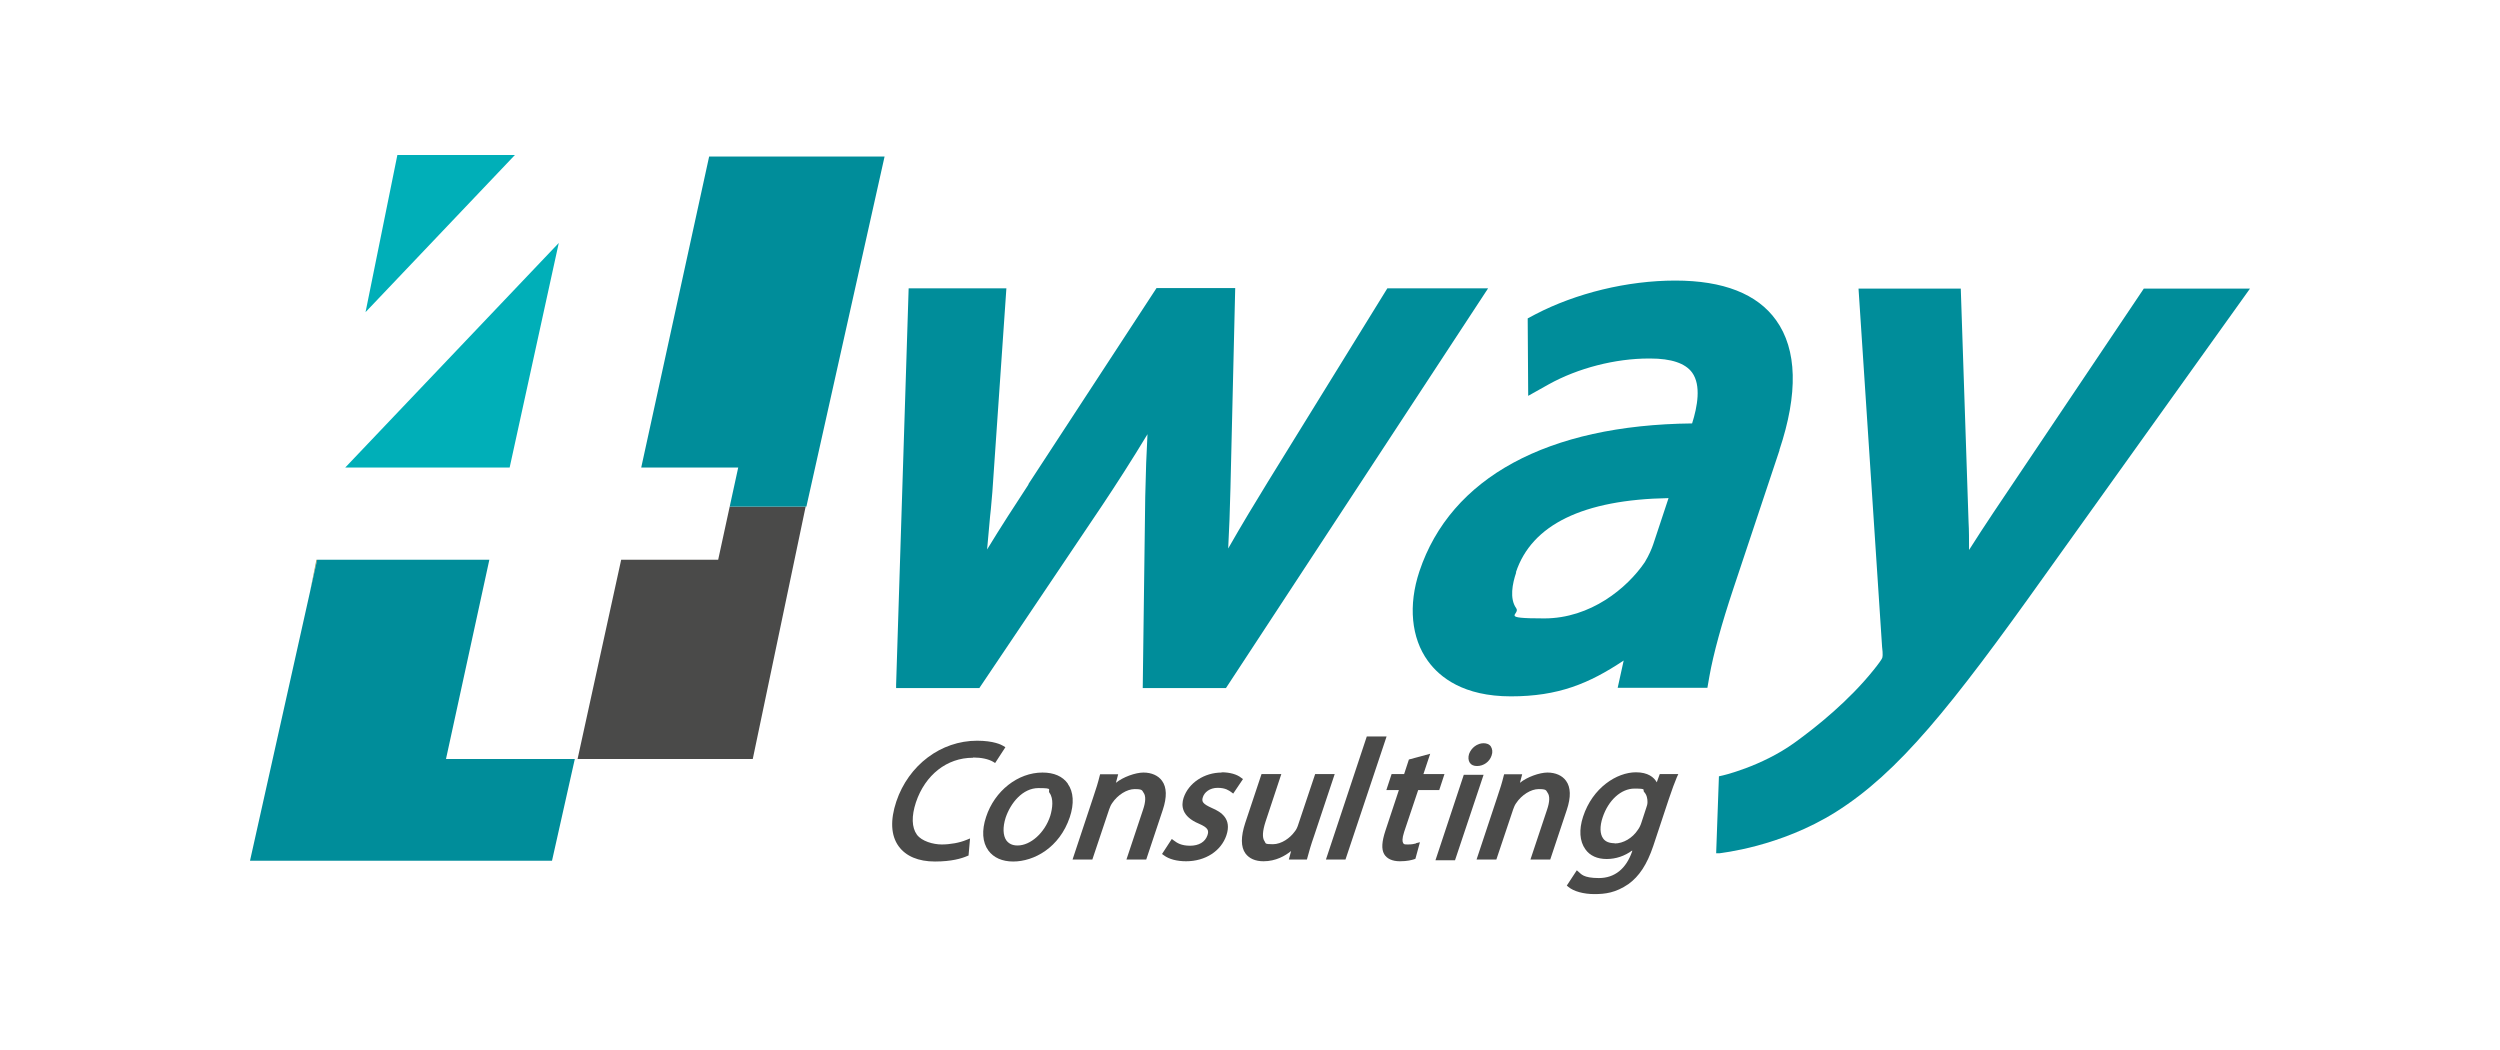
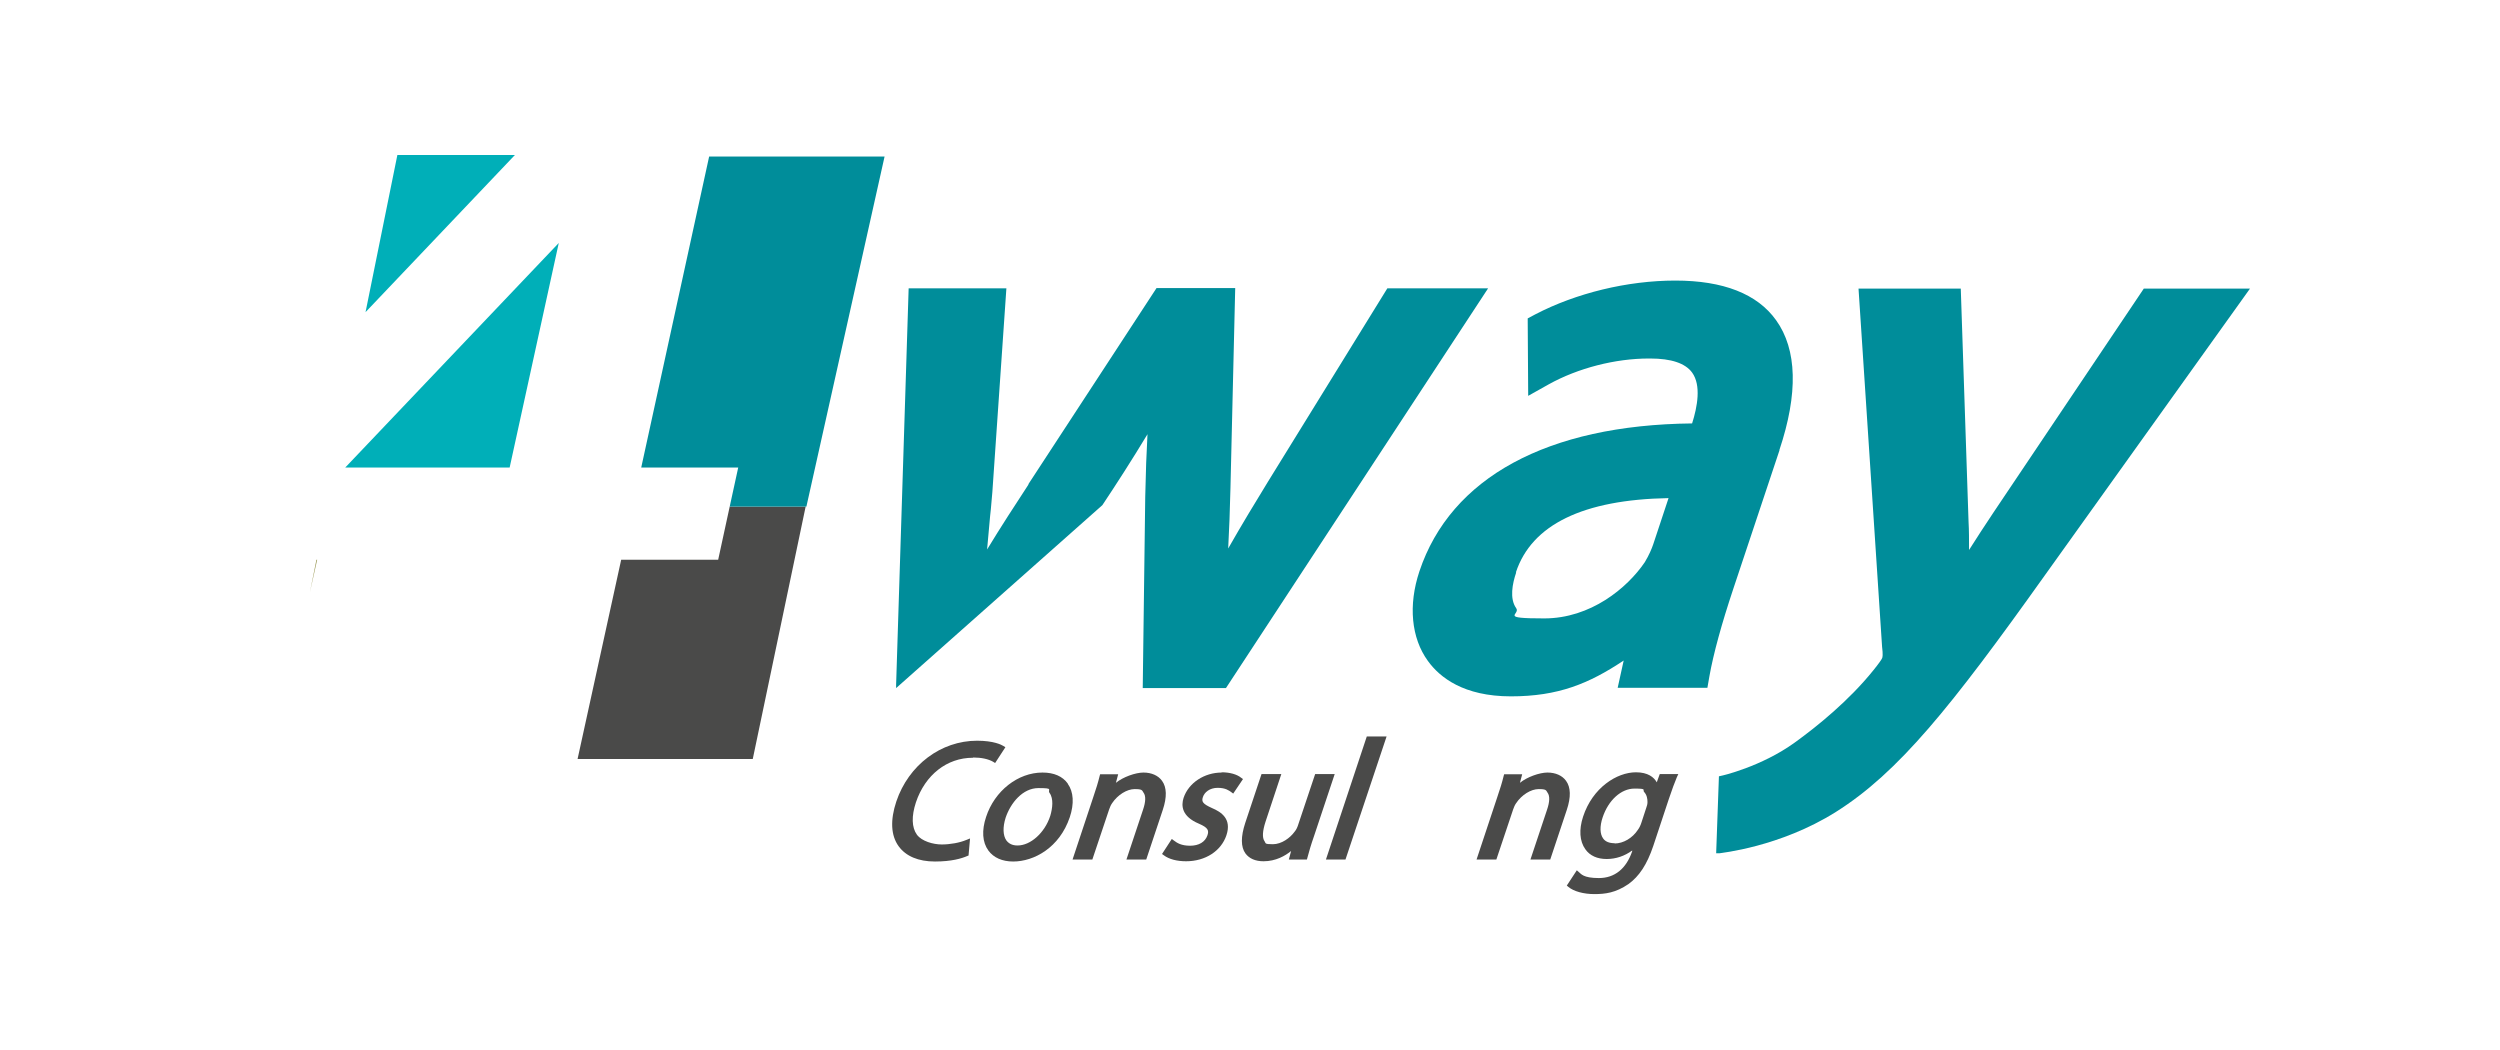
<svg xmlns="http://www.w3.org/2000/svg" width="1000px" height="420px" viewBox="0 0 1000 420" version="1.1">
  <title>4way_logo_rgb</title>
  <g id="4way_logo_rgb" stroke="none" stroke-width="1" fill="none" fill-rule="evenodd">
    <g transform="translate(100, 62)" fill-rule="nonzero">
      <path d="M289.323,241.003 C292.531,241.003 295.338,241.604 297.243,242.707 L298.045,243.208 L302.155,236.892 L301.353,236.391 C300.551,235.89 297.444,234.286 290.827,234.286 C276.391,234.286 263.459,244.01 258.546,258.546 C256.04,266.065 256.341,272.18 259.449,276.491 C262.356,280.501 267.368,282.607 273.985,282.607 C280.602,282.607 284.612,281.404 286.917,280.401 L287.419,280.201 L288.02,273.383 L286.516,273.985 C283.91,275.088 280.1,275.789 276.692,275.789 C273.283,275.789 268.672,274.486 266.767,271.88 C264.662,268.972 264.561,264.461 266.366,258.947 C270.075,247.92 278.797,241.103 289.123,241.103" id="Path" fill="#4A4A49" />
      <path d="M327.118,251.429 C325.013,248.521 321.604,247.018 316.992,247.018 C307.168,247.018 297.845,254.336 294.436,264.762 C292.632,270.175 292.932,274.887 295.338,278.195 C297.444,281.103 300.952,282.607 305.263,282.607 C313.584,282.607 323.81,277.093 327.92,264.862 C329.724,259.449 329.424,254.737 327.118,251.529 M306.967,276.19 C304.962,276.19 303.559,275.489 302.556,274.185 C301.153,272.18 301.053,268.872 302.256,265.063 C304.261,259.148 309.073,253.233 315.388,253.233 C321.704,253.233 318.897,253.835 319.799,255.138 C321.504,257.444 321.003,261.353 320.1,264.361 C317.895,271.178 312.18,276.19 307.068,276.19" id="Shape" fill="#4A4A49" />
      <path d="M364.812,250.326 C363.308,248.221 360.602,247.018 357.393,247.018 C354.185,247.018 349.173,248.822 346.366,251.128 L347.268,247.719 L340.05,247.719 L339.85,248.421 C339.248,250.927 338.446,253.534 337.243,257.043 L329.023,281.805 L336.942,281.805 L343.659,261.754 C343.96,260.852 344.361,259.95 344.862,259.248 C347.068,255.94 350.777,253.634 353.885,253.634 C356.992,253.634 356.792,254.135 357.393,255.038 C358.396,256.341 358.296,258.747 357.193,261.955 L350.576,281.805 L358.496,281.805 L365.113,261.955 C366.817,256.842 366.717,252.932 364.812,250.326" id="Path" fill="#4A4A49" />
      <path d="M388.672,247.018 C381.754,247.018 375.439,251.128 373.434,257.143 C372.431,260.251 372.632,264.561 379.549,267.469 C383.258,269.073 383.659,270.175 382.957,272.18 C382.055,274.787 379.549,276.291 376.04,276.291 C372.531,276.291 370.827,275.188 369.524,274.185 L368.722,273.584 L364.812,279.599 L365.514,280.1 C367.619,281.704 370.827,282.506 374.436,282.506 C382.155,282.506 388.471,278.396 390.576,272.08 C392.782,265.464 388.371,262.757 384.862,261.253 C381.053,259.549 380.551,258.647 381.153,256.842 C381.754,254.937 383.86,253.133 387.068,253.133 C390.276,253.133 391.579,254.236 392.481,254.837 L393.283,255.439 L397.193,249.624 L396.491,249.123 C394.787,247.719 391.88,246.917 388.672,246.917" id="Path" fill="#4A4A49" />
      <path d="M426.065,247.619 L419.248,267.97 C418.947,268.972 418.446,269.975 417.845,270.677 C416.04,273.183 412.632,275.689 409.123,275.689 C405.614,275.689 406.416,275.288 405.815,274.486 C404.812,273.083 405.013,270.376 406.216,266.667 L412.531,247.619 L404.612,247.619 L398.095,267.168 C396.291,272.682 396.291,276.792 398.195,279.398 C399.699,281.404 402.105,282.506 405.414,282.506 C410.326,282.506 414.135,280.301 416.441,278.396 L415.539,281.805 L422.757,281.805 L422.957,281.103 C423.559,278.797 424.361,275.99 425.664,272.281 L433.885,247.619 L425.965,247.619 L426.065,247.619 Z" id="Path" fill="#4A4A49" />
      <polygon id="Path" fill="#4A4A49" points="446.717 232.581 430.376 281.805 438.195 281.805 454.637 232.581" />
-       <path d="M466.366,275.388 C465.564,275.589 464.762,275.789 463.058,275.789 C461.353,275.789 461.554,275.589 461.253,275.188 C460.952,274.687 460.752,273.584 461.654,270.777 L467.268,254.035 L475.689,254.035 L477.794,247.619 L469.373,247.619 L472.08,239.499 L463.559,241.805 L461.654,247.619 L456.642,247.619 L454.536,254.035 L459.549,254.035 L454.135,270.376 C452.732,274.687 452.531,277.594 453.634,279.599 C454.737,281.504 456.942,282.506 459.95,282.506 C462.957,282.506 464.662,282.005 465.664,281.704 L466.165,281.504 L467.97,274.887 L466.366,275.288 L466.366,275.388 Z" id="Path" fill="#4A4A49" />
-       <polygon id="Path" fill="#4A4A49" points="485.514 247.92 474.185 282.105 482.005 282.105 493.434 247.92" />
-       <path d="M490.827,244.411 C493.434,244.411 495.84,242.707 496.642,240.201 C497.143,238.797 496.942,237.594 496.341,236.591 C495.739,235.689 494.637,235.288 493.434,235.288 C490.927,235.288 488.521,237.093 487.619,239.599 C487.218,240.902 487.318,242.206 487.92,243.108 C488.521,244.01 489.524,244.411 490.827,244.411" id="Path" fill="#4A4A49" />
      <path d="M526.416,250.326 C524.912,248.221 522.206,247.018 518.997,247.018 C515.789,247.018 510.777,248.822 507.97,251.128 L508.872,247.719 L501.654,247.719 L501.454,248.421 C500.852,250.927 500.05,253.534 498.847,257.043 L490.627,281.805 L498.546,281.805 L505.263,261.754 C505.564,260.852 505.965,259.95 506.466,259.248 C508.672,255.94 512.381,253.634 515.489,253.634 C518.596,253.634 518.396,254.135 518.997,255.038 C520,256.341 519.9,258.747 518.797,261.955 L512.18,281.805 L520.1,281.805 L526.717,261.955 C528.421,256.842 528.321,252.932 526.416,250.326" id="Path" fill="#4A4A49" />
      <path d="M563.91,247.619 L562.707,250.927 C561.604,248.922 559.198,246.917 554.386,246.917 C546.767,246.917 537.043,253.033 533.233,264.662 C531.529,269.875 531.83,274.486 534.135,277.694 C535.94,280.301 538.947,281.604 542.657,281.604 C546.366,281.604 549.875,280.401 552.882,278.195 L552.882,278.496 C550.476,285.514 545.865,289.223 539.549,289.223 C533.233,289.223 532.431,287.519 531.529,286.817 L530.727,286.115 L526.717,292.231 L527.318,292.732 C529.424,294.536 533.434,295.639 537.744,295.639 C542.055,295.639 546.266,295.138 551.378,291.629 C555.689,288.521 558.797,283.81 561.303,276.391 L567.519,257.644 C568.922,253.534 569.825,251.028 570.727,248.922 L571.328,247.619 L564.01,247.619 L563.91,247.619 Z M545.865,275.288 C543.759,275.288 542.155,274.687 541.253,273.383 C539.95,271.579 539.85,268.571 541.053,264.962 C543.358,258.045 548.471,253.434 553.784,253.434 C559.098,253.434 556.792,253.935 557.694,254.837 C558.797,256.04 558.997,257.644 558.997,258.847 C558.997,259.549 558.797,260.451 558.496,261.153 L556.591,266.967 C556.291,267.97 555.789,269.073 555.188,269.875 C552.982,273.283 549.273,275.388 545.865,275.388" id="Shape" fill="#4A4A49" />
      <polygon id="Path" fill="#4A4A49" points="187.268 161.905 148.471 161.905 131.028 241.604 201.103 241.604 222.256 140.652 191.88 140.652" />
      <polygon id="Path" fill="#95934C" points="26.566 161.905 23.96 174.937 26.867 161.905" />
      <polygon id="Path" fill="#00AFB8" points="58.947 0 46.216 62.857 105.965 0" />
      <polygon id="Path" fill="#00AFB8" points="103.86 125.013 123.509 35.188 38.095 125.013" />
      <g id="Group" transform="translate(258.446, 50.226)" fill="#008D9A">
-         <path d="M196.491,3.108 L148.772,80.401 C143.86,88.421 138.246,97.644 132.832,107.168 C133.233,99.649 133.534,91.729 133.734,83.108 L135.639,3.008 L104.16,3.008 L52.932,81.404 L52.932,81.604 C47.619,89.724 41.805,98.647 36.391,107.569 C36.792,103.358 37.193,98.947 37.594,94.236 L37.895,91.429 C38.095,89.223 38.296,86.917 38.496,84.612 L44.11,3.108 L5.013,3.108 L0,161.704 L0,163.008 C0,163.008 33.283,163.008 33.283,163.008 L82.506,89.825 C87.92,81.704 94.135,72.08 100.551,61.454 C100.15,68.672 99.85,76.491 99.649,86.416 L98.647,163.008 L131.93,163.008 L236.792,3.108 L196.591,3.108 L196.491,3.108 Z" id="Path" />
+         <path d="M196.491,3.108 L148.772,80.401 C143.86,88.421 138.246,97.644 132.832,107.168 C133.233,99.649 133.534,91.729 133.734,83.108 L135.639,3.008 L104.16,3.008 L52.932,81.404 L52.932,81.604 C47.619,89.724 41.805,98.647 36.391,107.569 C36.792,103.358 37.193,98.947 37.594,94.236 L37.895,91.429 C38.095,89.223 38.296,86.917 38.496,84.612 L44.11,3.108 L5.013,3.108 L0,161.704 L0,163.008 L82.506,89.825 C87.92,81.704 94.135,72.08 100.551,61.454 C100.15,68.672 99.85,76.491 99.649,86.416 L98.647,163.008 L131.93,163.008 L236.792,3.108 L196.591,3.108 L196.491,3.108 Z" id="Path" />
        <path d="M353.283,67.87 C360.902,45.113 360.401,27.569 351.98,15.84 L351.98,15.84 C344.461,5.313 330.827,0 311.679,0 C292.531,0 271.98,5.013 255.639,13.534 L252.632,15.138 L252.832,46.115 L261.053,41.504 C272.782,34.987 287.719,31.178 301.053,31.178 L301.654,31.178 C310.075,31.178 315.689,33.083 318.396,36.792 C322.105,41.905 320.501,50.526 318.396,57.143 C260.551,57.744 221.855,78.797 209.323,116.291 C204.812,129.825 206.015,142.957 212.732,152.18 C217.444,158.697 226.967,166.316 245.915,166.316 C264.862,166.316 277.193,161.203 291.028,151.98 L288.622,162.907 L324.511,162.907 L325.313,158.296 C326.917,149.273 330.226,137.243 334.837,123.409 L353.383,67.769 L353.283,67.87 Z M247.92,116.692 C254.236,97.644 274.787,87.619 308.972,87.018 L302.857,105.464 C302.256,107.268 301.153,109.875 299.449,112.682 C292.431,123.008 277.794,135.138 259.248,135.138 C240.702,135.138 249.925,133.634 248.02,131.028 C245.313,127.218 246.516,121.203 248.02,116.792 L247.92,116.692 Z" id="Shape" />
        <path d="M499.148,3.108 L438.897,92.832 C435.589,97.845 432.18,102.957 429.173,107.769 C429.173,103.759 429.173,99.85 428.972,96.441 L425.865,3.208 L384.962,3.208 L394.386,146.466 C394.787,149.574 394.586,150.777 394.386,151.078 C394.185,151.579 393.083,153.183 390.977,155.789 C381.253,167.92 368.521,178.246 359.499,184.762 C346.065,194.486 330.226,198.095 330.025,198.095 L329.123,198.296 L328.02,229.073 L329.424,229.073 C329.624,228.972 353.484,226.667 375.94,212.531 C400.902,196.792 421.855,170.727 459.348,118.095 L541.554,3.208 L499.048,3.208 L499.148,3.108 Z" id="Path" />
      </g>
-       <polygon id="Path" fill="#008D9A" points="95.739 161.905 26.867 161.905 23.96 174.937 0 282.306 120.802 282.306 129.925 241.604 78.396 241.604" />
      <polygon id="Path" fill="#008D9A" points="253.835 0.602 183.659 0.602 156.491 125.013 195.288 125.013 191.88 140.652 222.256 140.652 222.556 140.652" />
    </g>
  </g>
</svg>